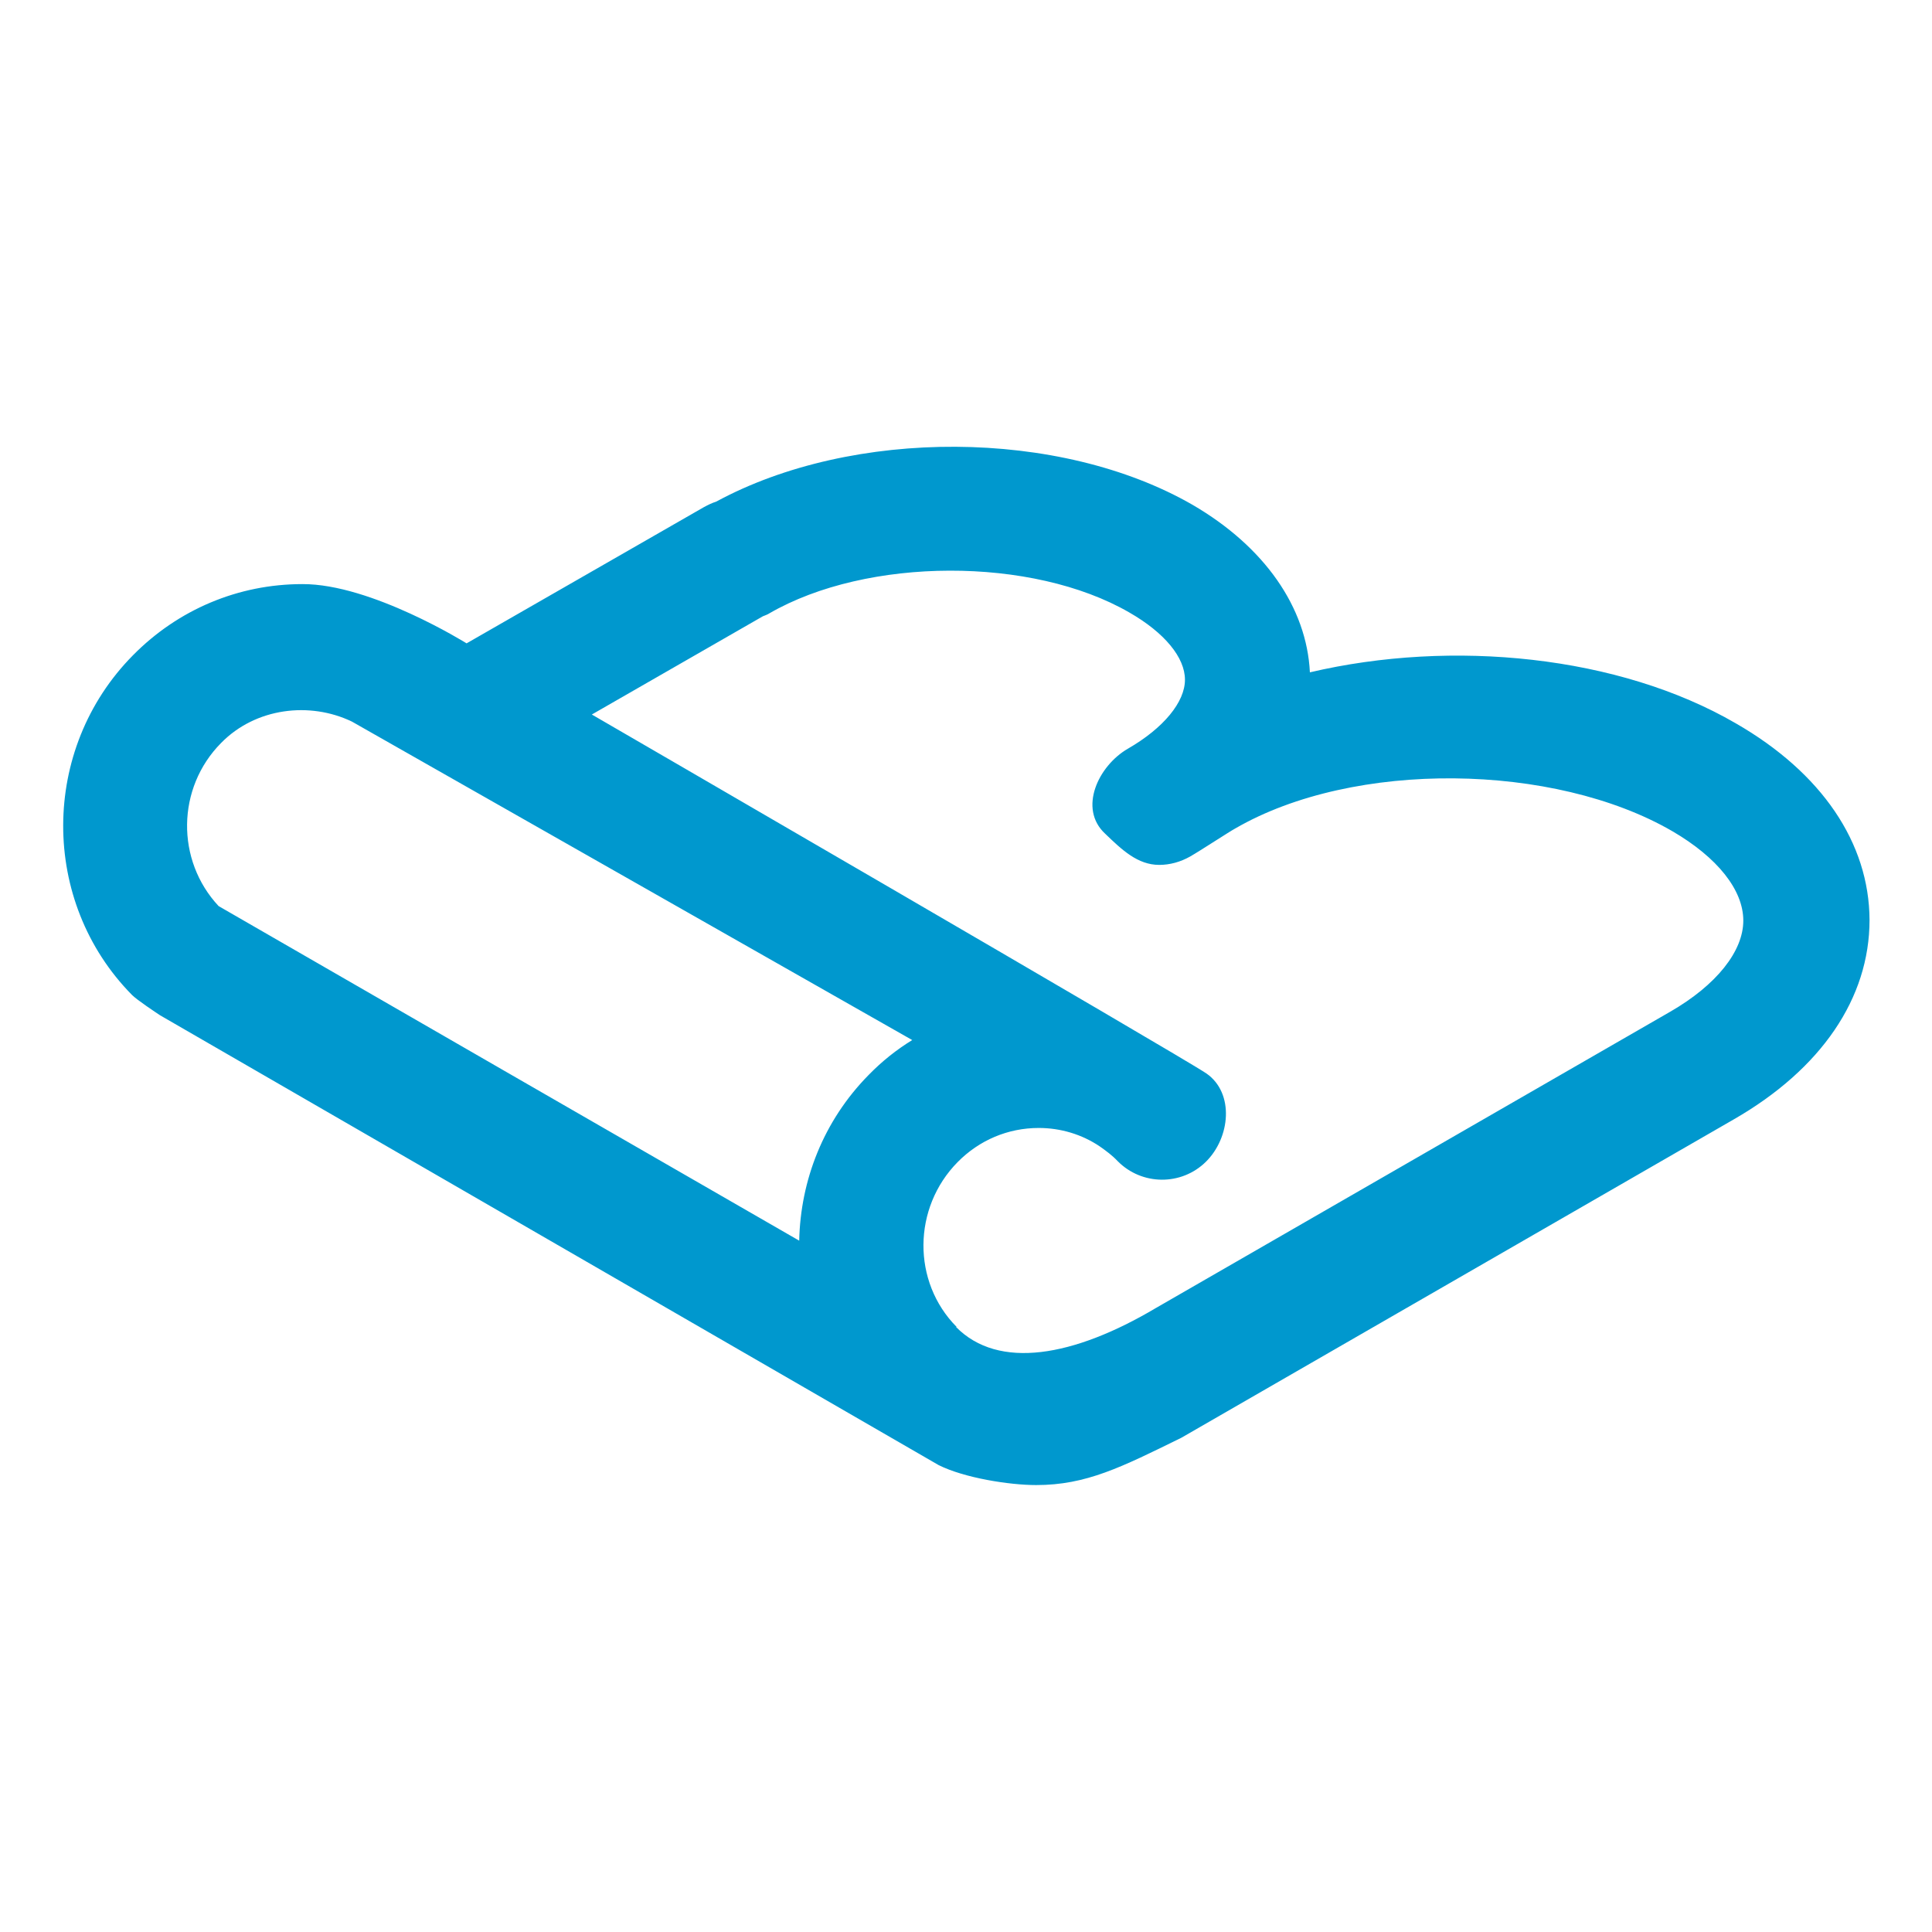
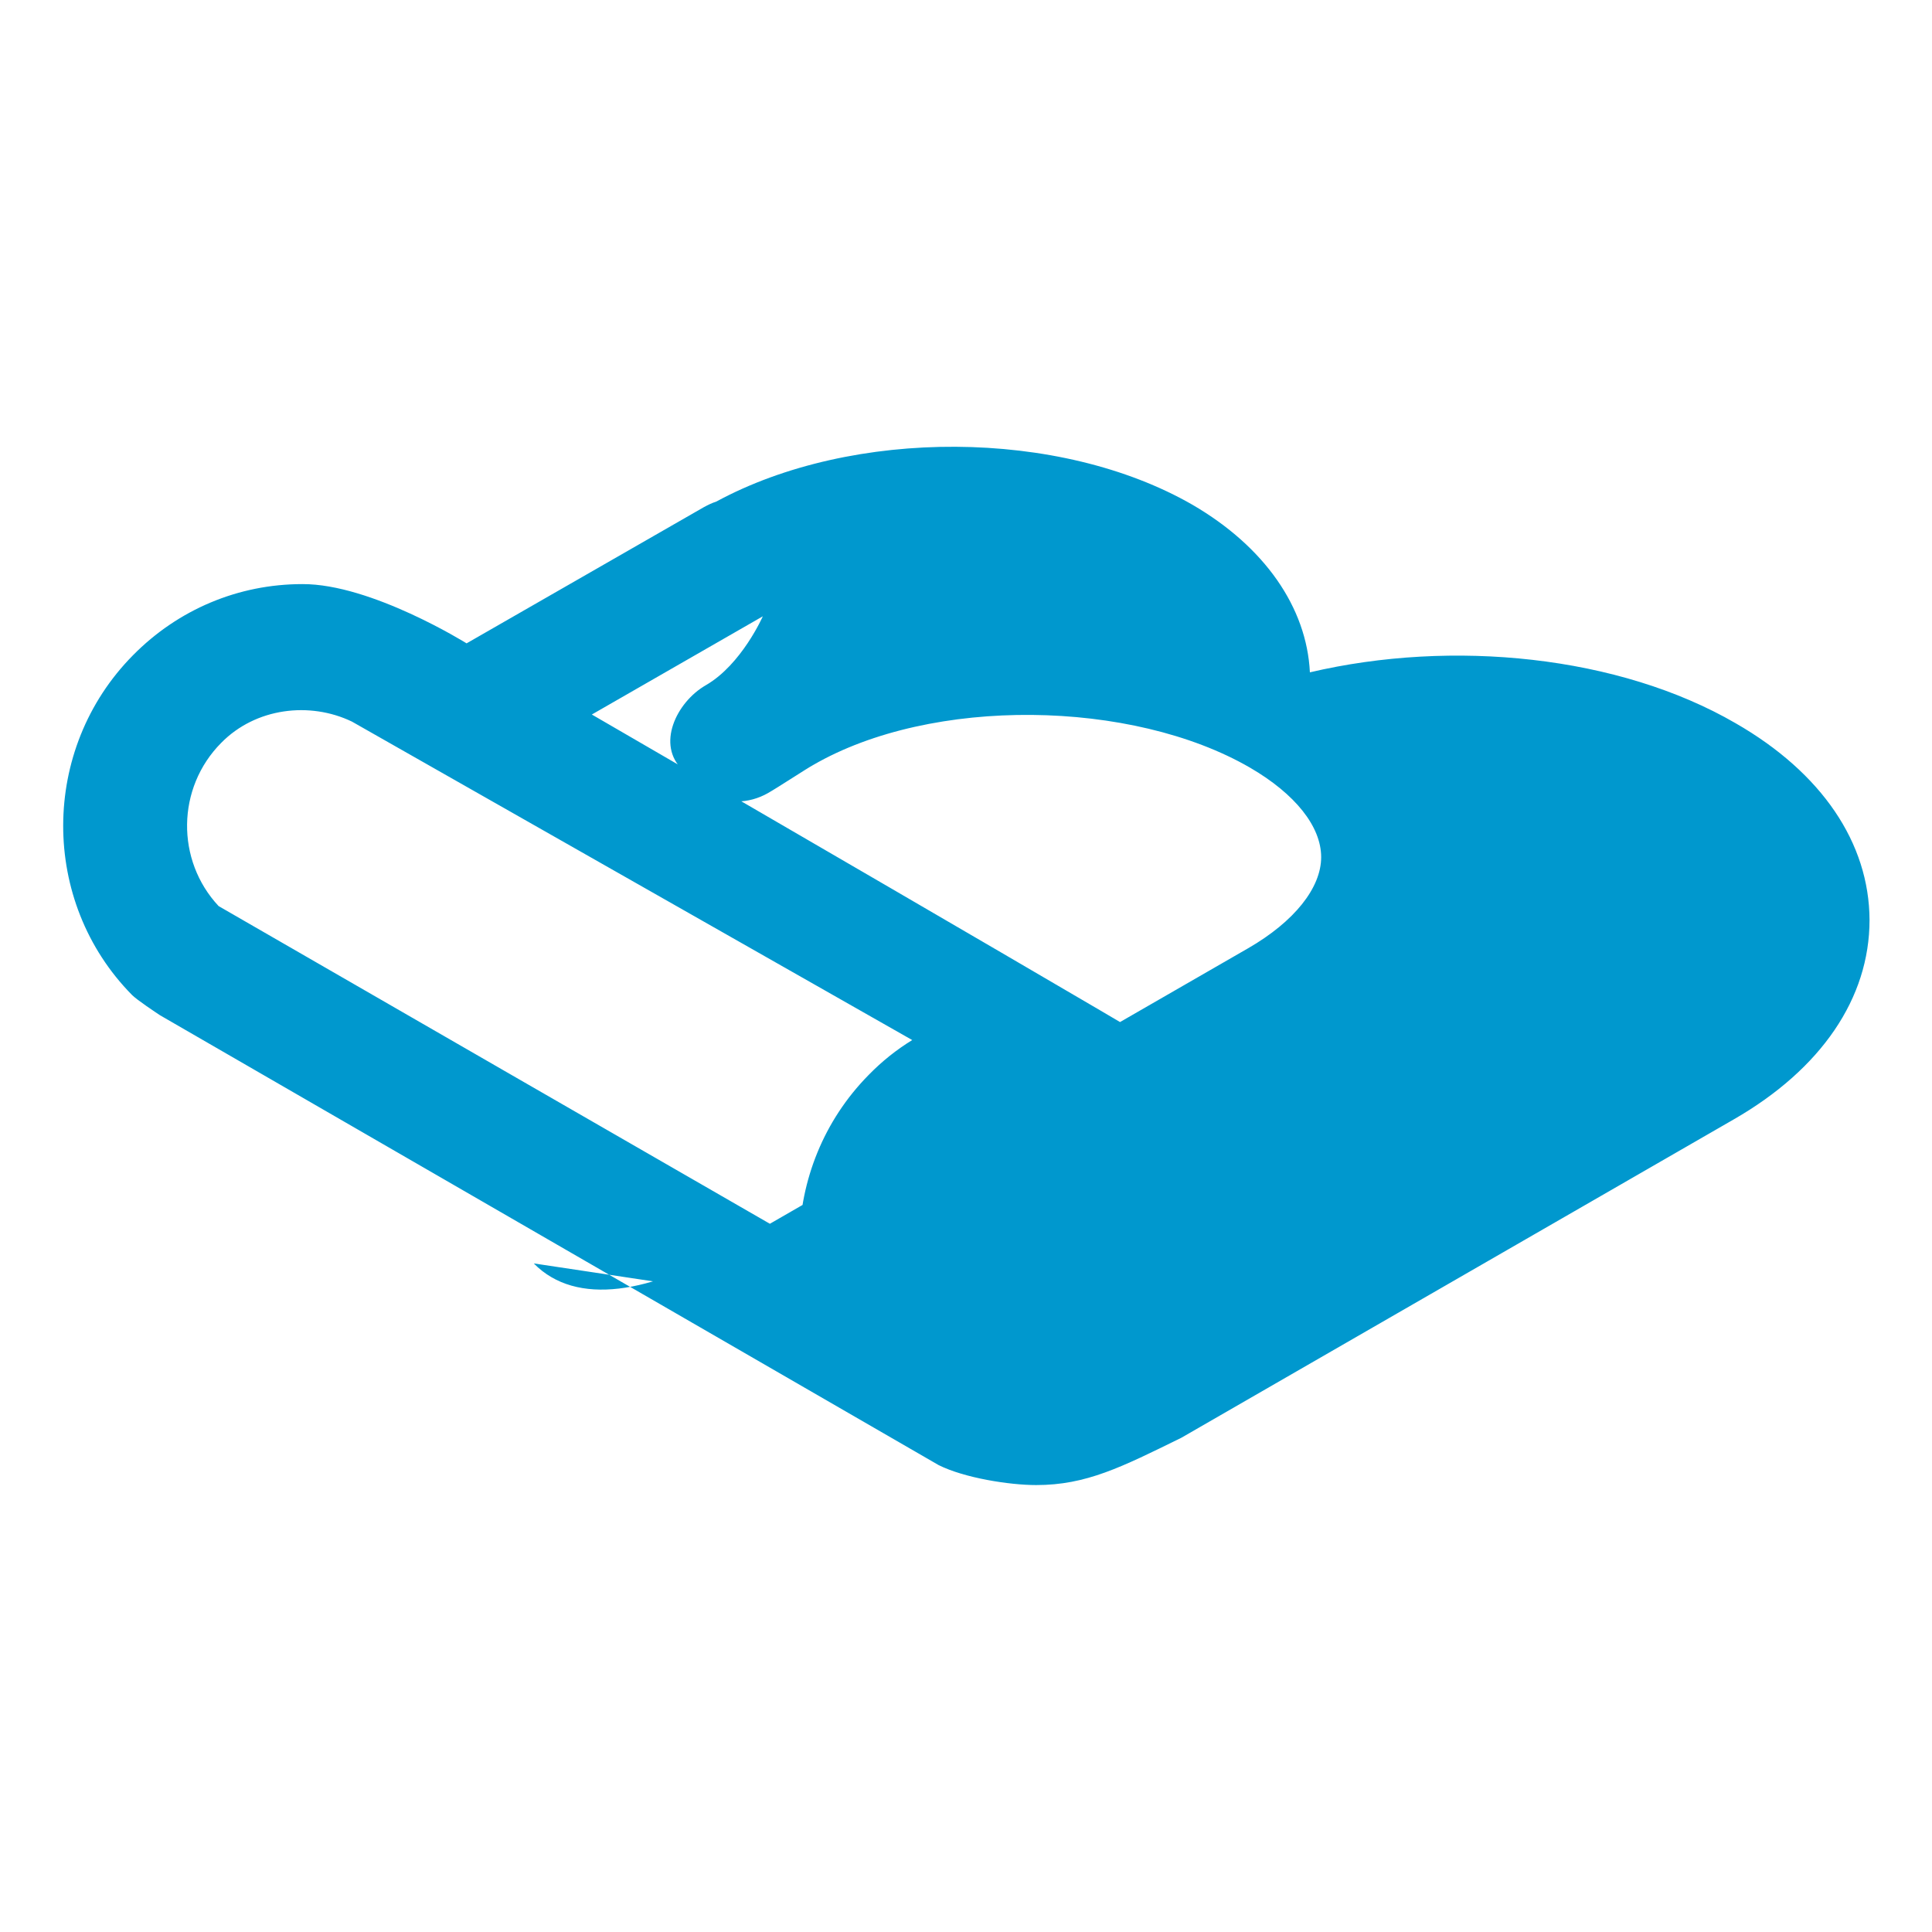
<svg xmlns="http://www.w3.org/2000/svg" data-bbox="19.625 138.747 560.975 322.453" viewBox="0 0 600 600" data-type="color">
  <g>
-     <path d="M539 224.6c-36.2-21-87.9-26.2-132.2-15.8-1-20.2-14.1-39-36.4-52-41.3-23.8-105.6-24-148-1-1.3.4-2.5 1-3.8 1.7l-73.7 42.3s-29.6-18.5-51-18.4c-19.9 0-38.6 7.9-52.6 22.1C12.5 232.6 12.4 280 41 309c1.6 1.6 7.5 5.5 8.7 6.3L291.5 455c8 4 22 6.2 30.3 6.2 15.5 0 26.4-5.5 45.1-14.7 0 0 171.1-98.6 171.6-98.9 27.1-15.6 42.1-37.6 42.1-61.9-.1-23.9-14.8-45.7-41.6-61.1zm-470.3 6.1c10.7-10.9 27.5-12.9 40.6-6.6l174 98.9c-4.9 3-9.4 6.6-13.5 10.8-14.1 14.3-21.2 32.8-21.6 51.5 0 0-179.7-103.5-180.3-103.9-13.3-14.2-13.1-36.7.8-50.7zm228.4 181.4c-13.9-14-13.7-37 .3-51.2 6.7-6.8 15.6-10.6 25.2-10.6 6.8 0 13.4 2 18.9 5.7 2 1.4 3.9 2.8 5.6 4.6 7.5 7.6 19.8 7.7 27.4.2 7.6-7.5 8.9-21.3.2-27.4-7.4-5.1-190.9-111.5-190.9-111.5l53.1-30.5c.7-.3 1.4-.5 2-.9 30.4-17.6 81.7-17.7 111.8-.3 11 6.3 17.3 14 17.3 20.9s-6.6 15-17.7 21.4c-9.2 5.3-15.5 18.6-7.1 26.4 5.2 5 10.1 9.7 16.8 9.7 3.3 0 6.6-.9 9.6-2.6 3-1.7 12.3-7.8 14-8.7 36.9-21.4 99.1-20.4 135.7.8 14.1 8.2 22.1 18.3 22.1 27.8s-8.3 20-22.7 28.3l-159.7 92c-25.6 15.2-48.9 19.3-62.1 5.9h.2z" fill="#0098ce" data-color="1" />
+     <path d="M539 224.6c-36.2-21-87.9-26.2-132.2-15.8-1-20.2-14.1-39-36.4-52-41.3-23.8-105.6-24-148-1-1.3.4-2.5 1-3.8 1.7l-73.7 42.3s-29.6-18.5-51-18.4c-19.9 0-38.6 7.9-52.6 22.1C12.5 232.6 12.4 280 41 309c1.6 1.6 7.5 5.5 8.7 6.3L291.5 455c8 4 22 6.2 30.3 6.2 15.5 0 26.4-5.5 45.1-14.7 0 0 171.1-98.6 171.6-98.9 27.1-15.6 42.1-37.6 42.1-61.9-.1-23.9-14.8-45.7-41.6-61.1zm-470.3 6.1c10.7-10.9 27.5-12.9 40.6-6.6l174 98.9c-4.9 3-9.4 6.6-13.5 10.8-14.1 14.3-21.2 32.8-21.6 51.5 0 0-179.7-103.5-180.3-103.9-13.3-14.2-13.1-36.7.8-50.7zm228.4 181.4c-13.9-14-13.7-37 .3-51.2 6.7-6.8 15.6-10.6 25.2-10.6 6.8 0 13.4 2 18.9 5.7 2 1.4 3.9 2.8 5.6 4.6 7.5 7.6 19.8 7.7 27.4.2 7.6-7.5 8.9-21.3.2-27.4-7.4-5.1-190.9-111.5-190.9-111.5l53.1-30.5s-6.6 15-17.7 21.4c-9.2 5.3-15.5 18.6-7.1 26.4 5.2 5 10.1 9.7 16.8 9.7 3.3 0 6.6-.9 9.6-2.6 3-1.7 12.3-7.8 14-8.7 36.9-21.4 99.1-20.4 135.7.8 14.1 8.2 22.1 18.3 22.1 27.8s-8.3 20-22.7 28.3l-159.7 92c-25.6 15.2-48.9 19.3-62.1 5.9h.2z" fill="#0098ce" data-color="1" />
  </g>
</svg>